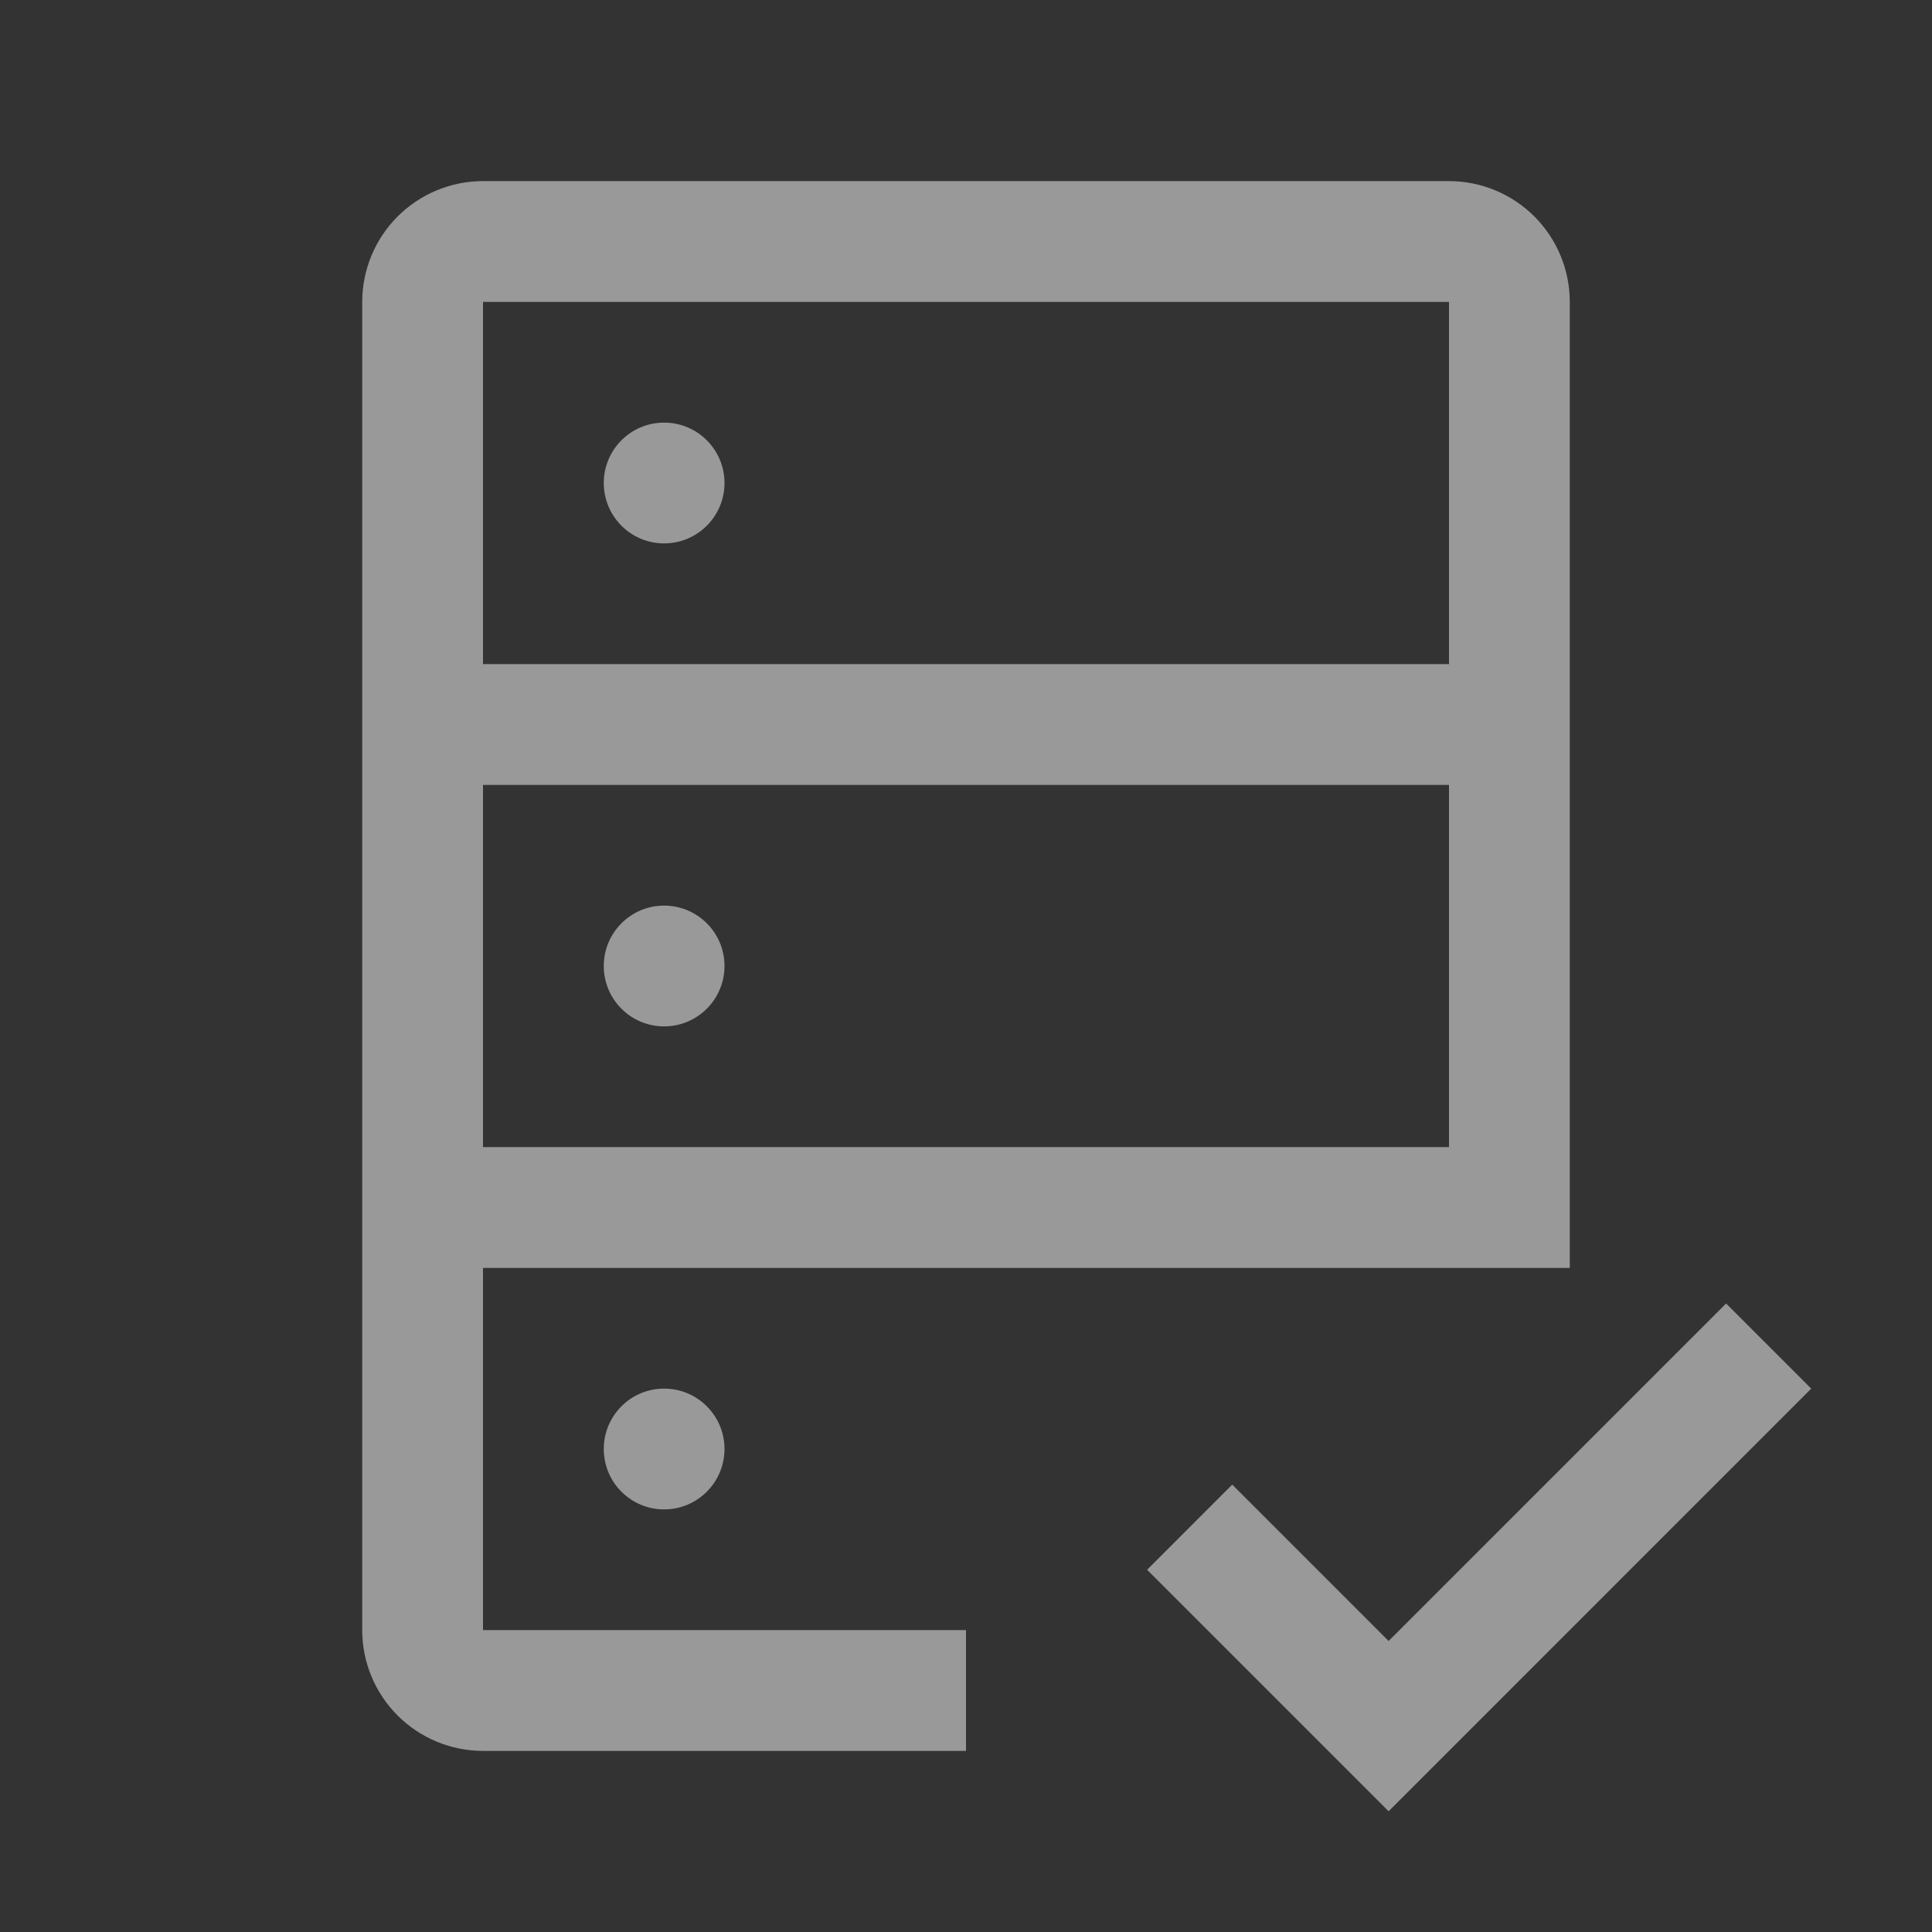
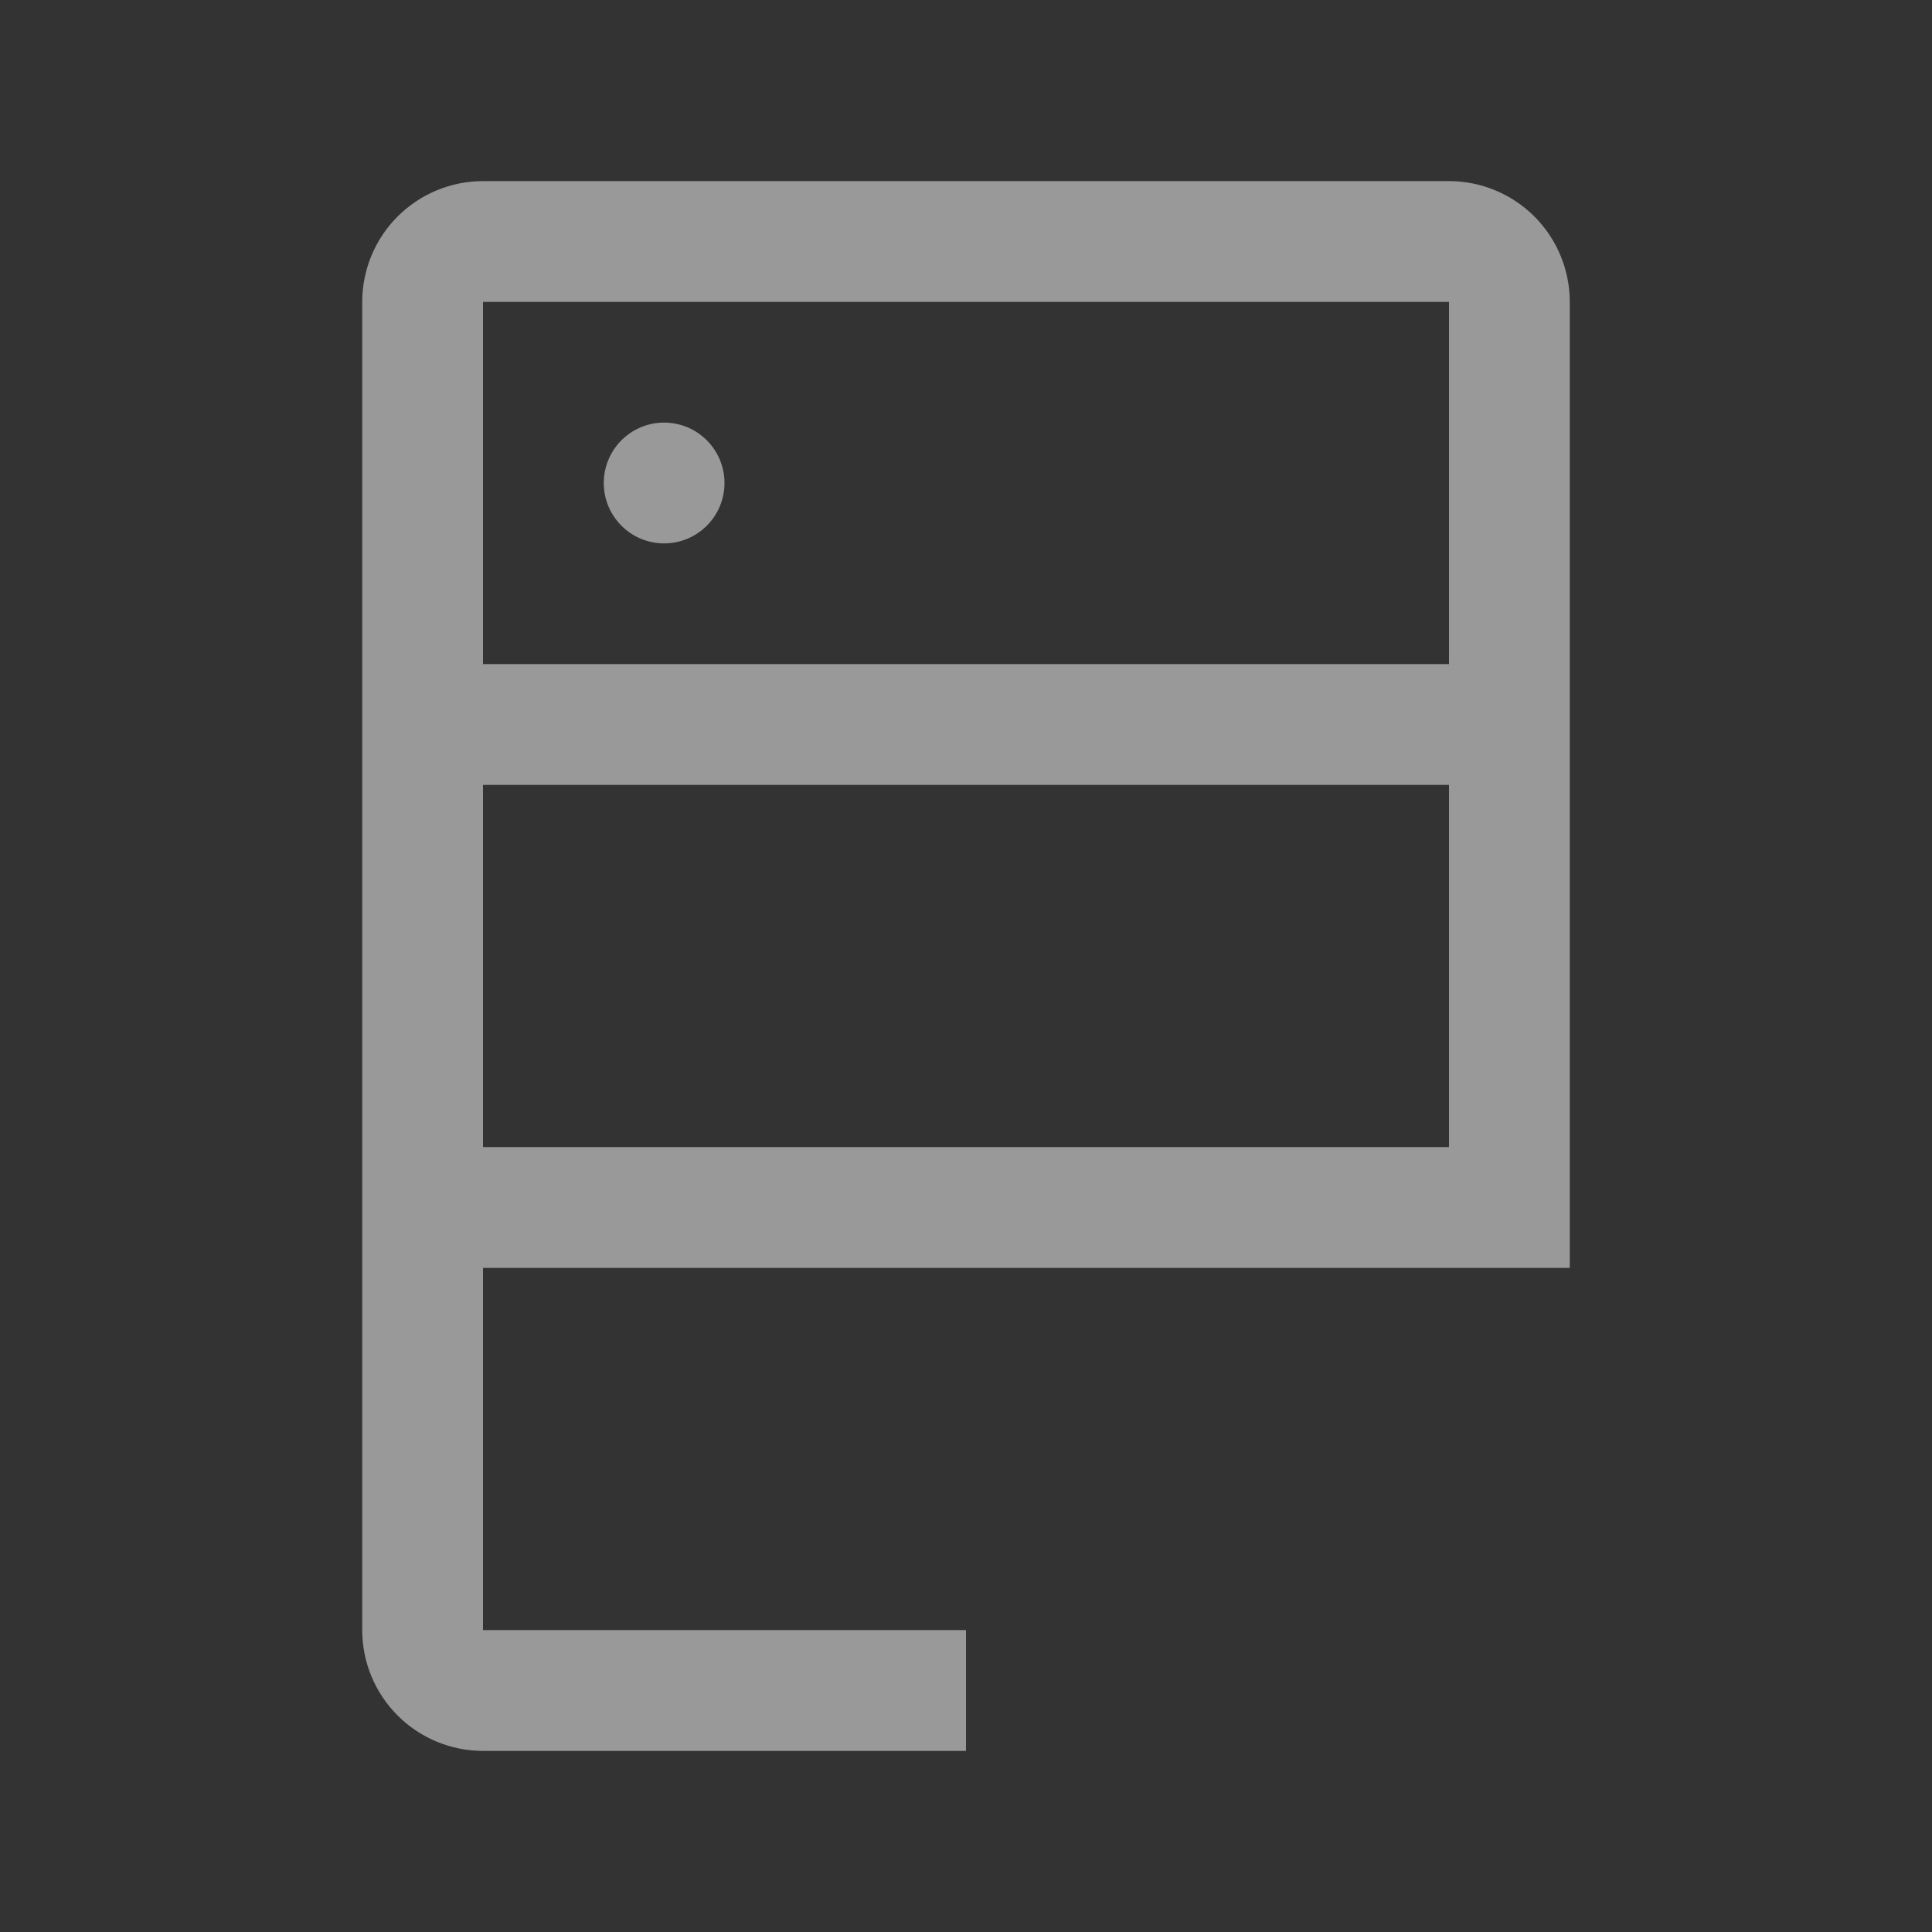
<svg xmlns="http://www.w3.org/2000/svg" width="35" height="35" viewBox="0 0 35 35" fill="none">
  <rect x="0" y="0" width="35" height="35" fill="#333333" stroke="none" />
  <g opacity="0.5">
-     <path d="M25.156 29.728L22.323 26.895L20.781 28.438L25.156 32.813L32.812 25.156L31.27 23.614L25.156 29.728Z" fill="white" />
-     <path d="M12.031 9.844C12.635 9.844 13.125 9.354 13.125 8.75C13.125 8.146 12.635 7.656 12.031 7.656C11.427 7.656 10.938 8.146 10.938 8.75C10.938 9.354 11.427 9.844 12.031 9.844Z" fill="white" />
-     <path d="M12.031 18.594C12.635 18.594 13.125 18.104 13.125 17.5C13.125 16.896 12.635 16.406 12.031 16.406C11.427 16.406 10.938 16.896 10.938 17.5C10.938 18.104 11.427 18.594 12.031 18.594Z" fill="white" />
-     <path d="M12.031 27.344C12.635 27.344 13.125 26.854 13.125 26.25C13.125 25.646 12.635 25.156 12.031 25.156C11.427 25.156 10.938 25.646 10.938 26.25C10.938 26.854 11.427 27.344 12.031 27.344Z" fill="white" />
+     <path d="M12.031 9.844C12.635 9.844 13.125 9.354 13.125 8.75C13.125 8.146 12.635 7.656 12.031 7.656C11.427 7.656 10.938 8.146 10.938 8.75C10.938 9.354 11.427 9.844 12.031 9.844" fill="white" />
    <path d="M26.25 3.281H8.75C8.17 3.281 7.613 3.512 7.203 3.922C6.793 4.332 6.562 4.889 6.562 5.469V29.531C6.562 30.111 6.793 30.668 7.203 31.078C7.613 31.488 8.17 31.719 8.75 31.719H17.5V29.531H8.75V22.969H28.438V5.469C28.438 4.889 28.207 4.332 27.797 3.922C27.387 3.512 26.83 3.281 26.25 3.281ZM26.25 20.781H8.75V14.219H26.25V20.781ZM26.25 12.031H8.75V5.469H26.25V12.031Z" fill="white" />
  </g>
</svg>